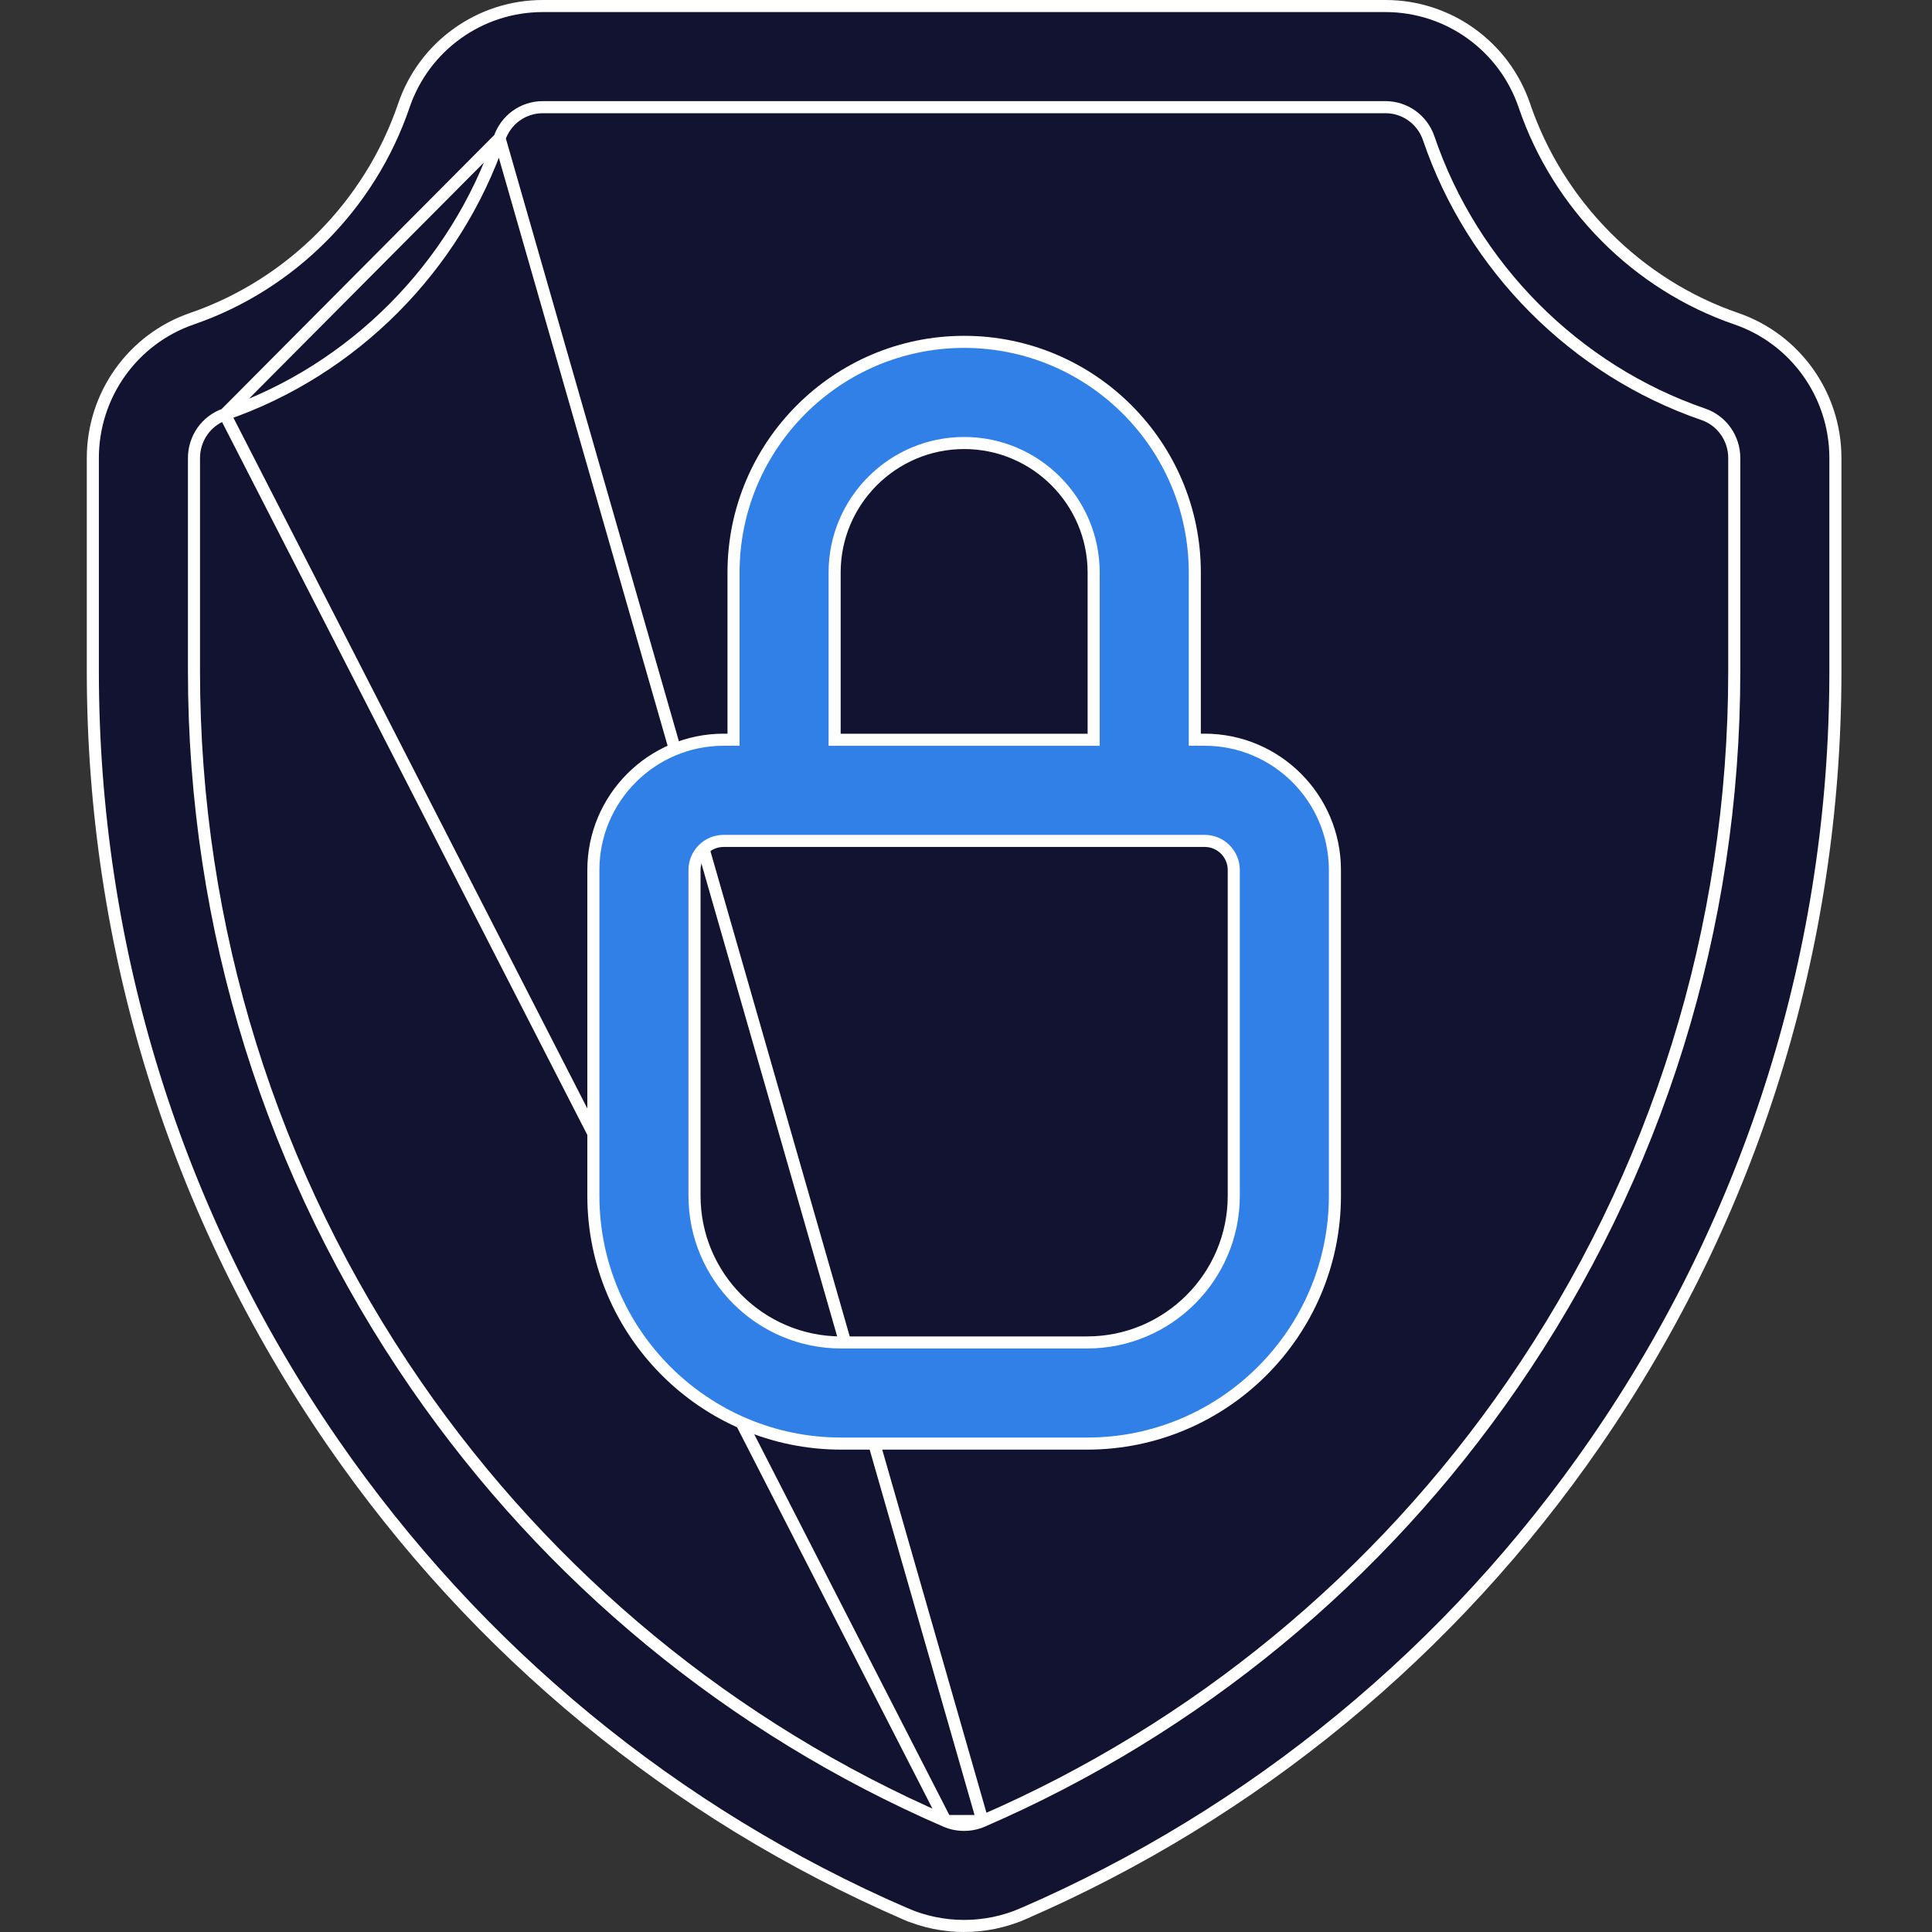
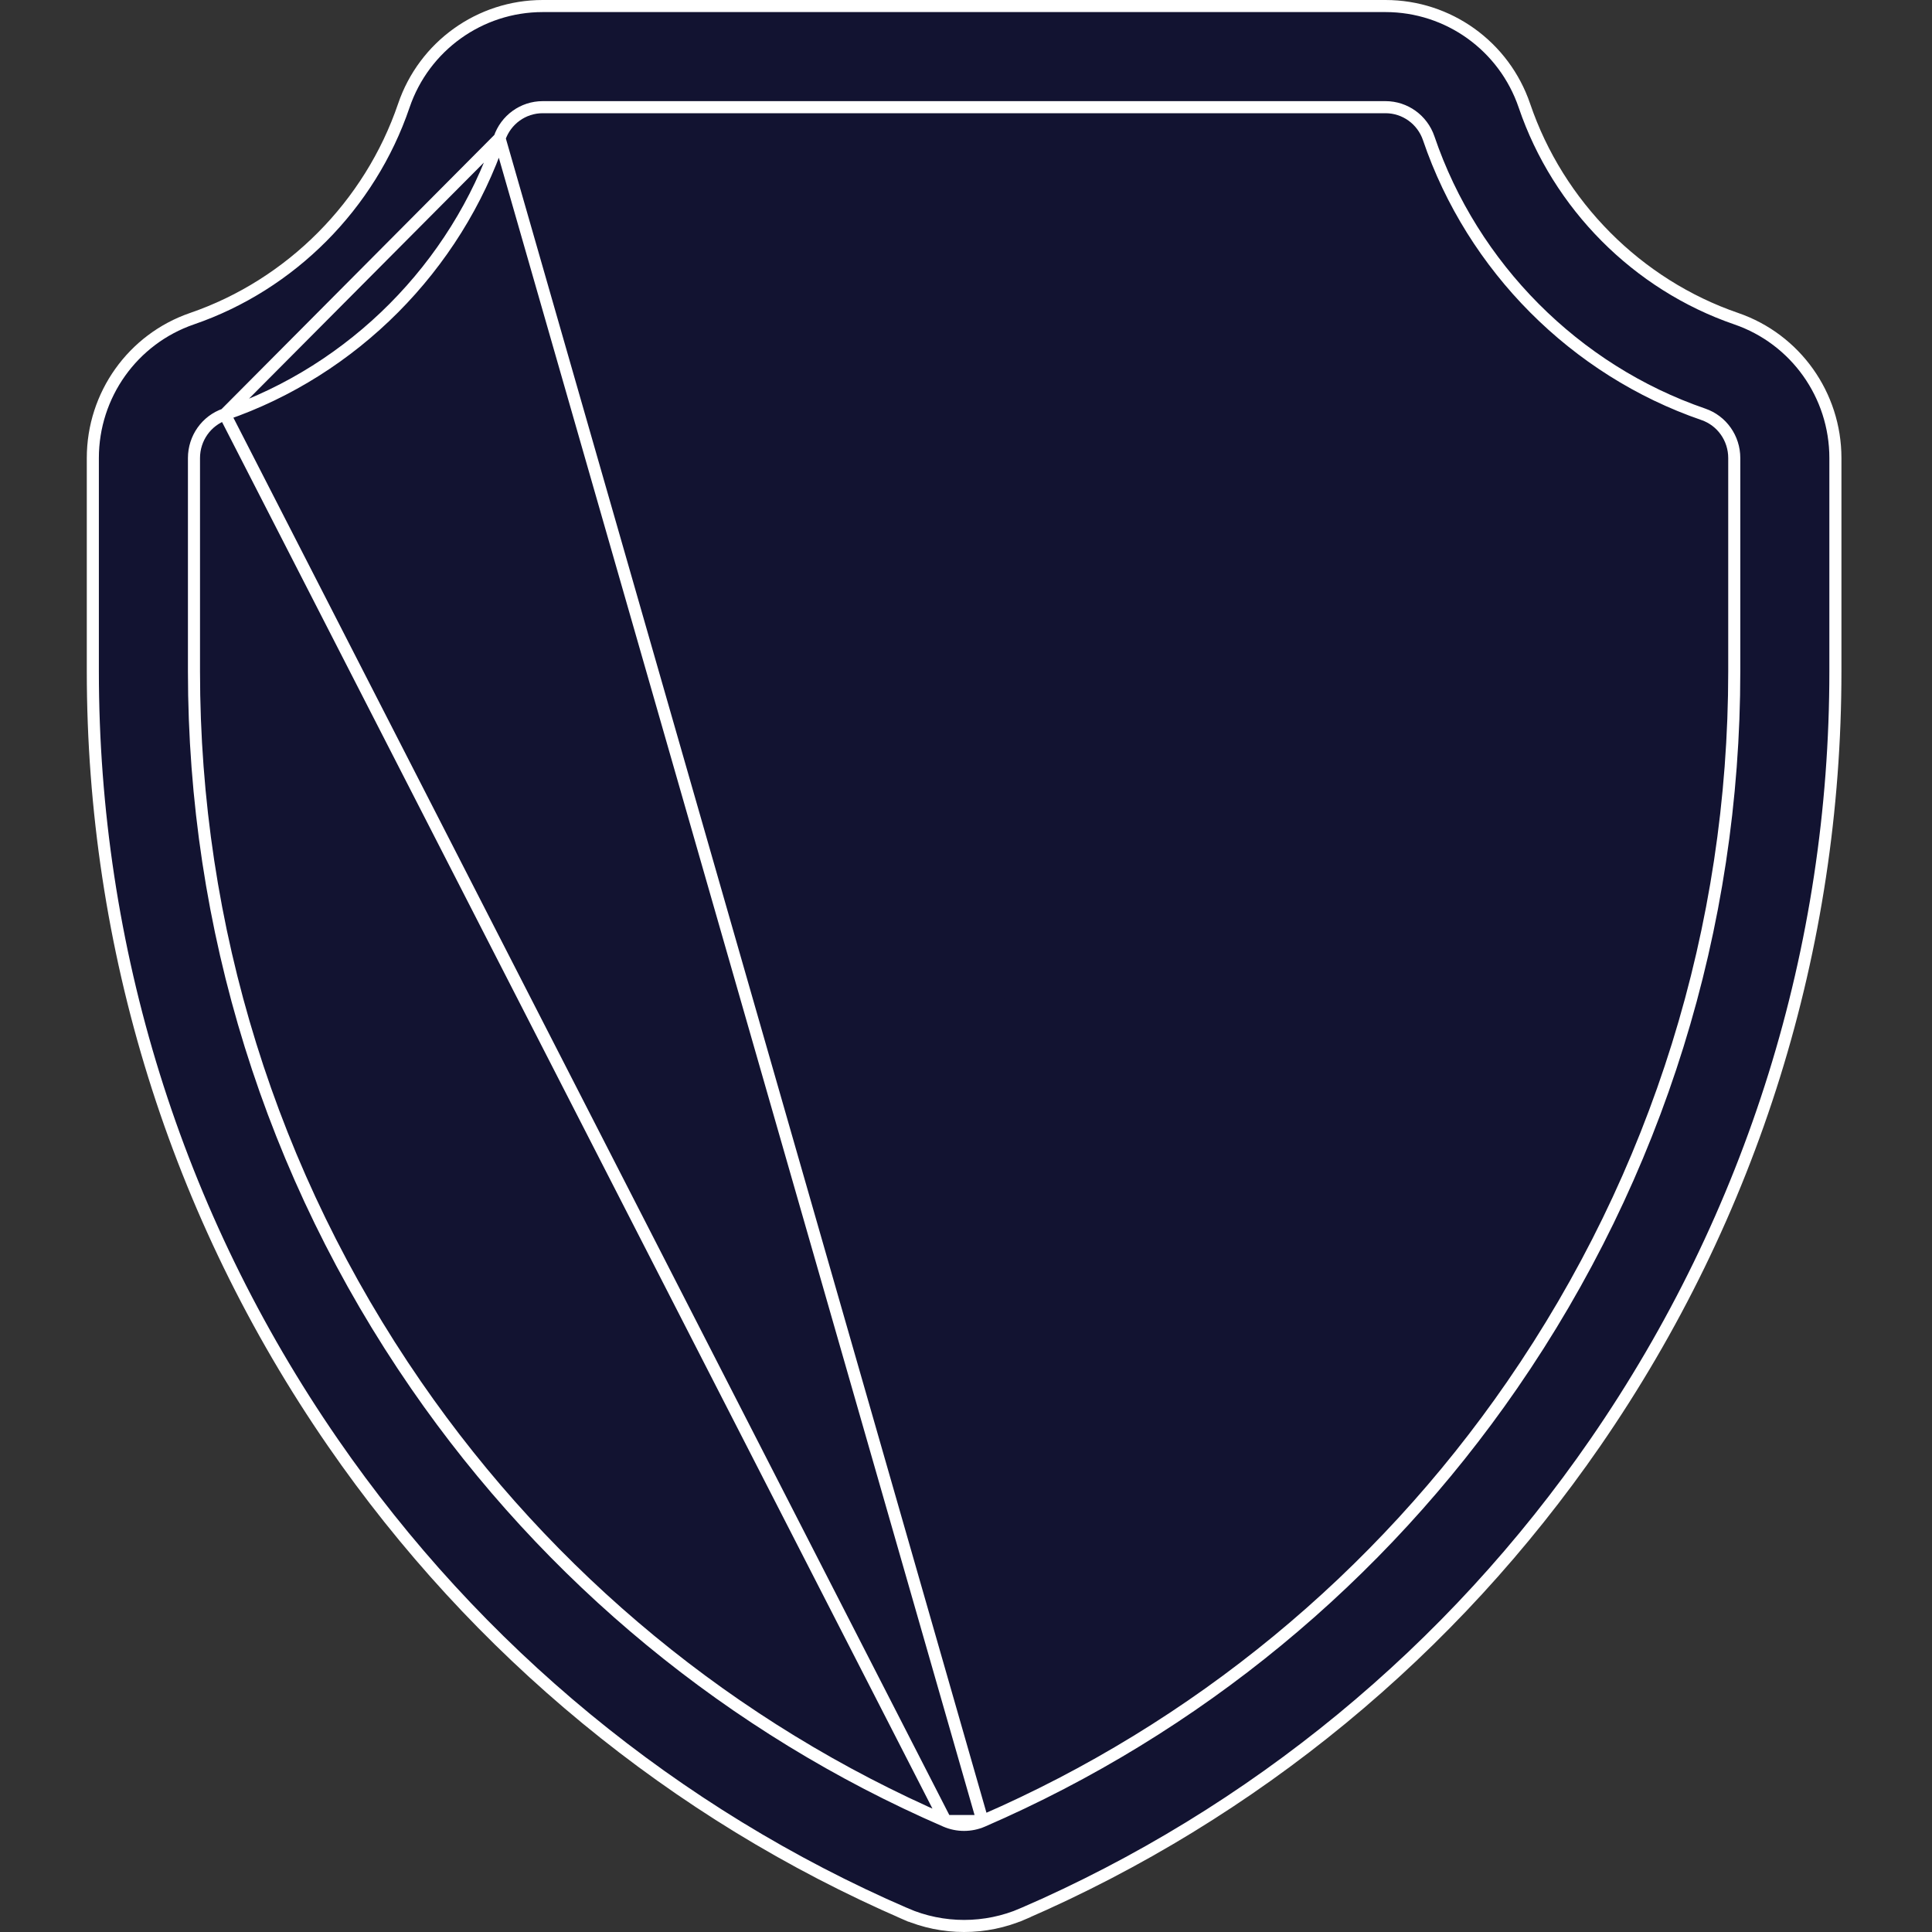
<svg xmlns="http://www.w3.org/2000/svg" width="40" height="40" viewBox="0 0 40 40" fill="none">
  <rect x="0" y="0" width="40" height="40" fill="#333333" stroke="none" />
  <path d="M10.342 2.863L10.342 2.863C10.473 2.478 10.831 2.219 11.236 2.219H28.686C29.09 2.219 29.449 2.478 29.58 2.863L29.58 2.863C30.486 5.53 32.613 7.666 35.266 8.578C35.65 8.71 35.906 9.074 35.906 9.483V13.897C35.906 19.205 34.316 24.316 31.306 28.678C28.555 32.666 24.764 35.787 20.343 37.703M10.342 2.863L20.343 37.703M10.342 2.863C9.435 5.53 7.309 7.666 4.656 8.578M10.342 2.863L4.656 8.578M20.343 37.703C20.1 37.808 19.822 37.809 19.578 37.703M20.343 37.703L19.578 37.703M19.578 37.703C15.158 35.787 11.367 32.666 8.615 28.678C5.606 24.317 4.016 19.206 4.016 13.897V9.483C4.016 9.074 4.272 8.71 4.656 8.578M19.578 37.703L4.656 8.578M18.746 39.624L18.696 39.739L18.746 39.624C13.965 37.552 9.866 34.178 6.892 29.867C3.64 25.154 1.922 19.633 1.922 13.897V9.483C1.922 8.179 2.747 7.02 3.975 6.598C6.022 5.895 7.66 4.247 8.36 2.189C8.779 0.954 9.936 0.125 11.236 0.125H28.686C29.987 0.125 31.142 0.954 31.562 2.189C32.262 4.247 33.9 5.895 35.947 6.598C37.175 7.02 38 8.179 38 9.483V13.897C38 19.632 36.281 25.154 33.03 29.867C30.055 34.178 25.956 37.552 21.176 39.624L21.225 39.739L21.176 39.624C20.79 39.791 20.375 39.875 19.961 39.875C19.546 39.875 19.132 39.791 18.746 39.624Z" fill="#121331" stroke="white" stroke-width="0.25" />
-   <path d="M24.737 15.19V15.315H24.862H24.941C26.428 15.315 27.638 16.526 27.638 18.013V24.757C27.638 27.586 25.337 29.888 22.508 29.888H17.416C14.587 29.888 12.285 27.586 12.285 24.757V18.013C12.285 16.526 13.495 15.315 14.982 15.315H15.062H15.187V15.19V11.853C15.187 9.22 17.329 7.078 19.962 7.078C22.594 7.078 24.737 9.22 24.737 11.853V15.19ZM22.518 15.316H22.643V15.191V11.853C22.643 10.375 21.44 9.172 19.962 9.172C18.483 9.172 17.28 10.375 17.28 11.853V15.191V15.316H17.405H22.518ZM22.508 27.794C24.182 27.794 25.544 26.432 25.544 24.757V18.013C25.544 17.68 25.274 17.41 24.941 17.41H14.982C14.649 17.41 14.379 17.68 14.379 18.013V24.757C14.379 26.432 15.741 27.794 17.416 27.794H22.508Z" fill="#3080E8" stroke="white" stroke-width="0.25" />
  <path d="M19.961 20.328C19.314 20.328 18.789 20.853 18.789 21.5V23.714C18.789 24.361 19.314 24.886 19.961 24.886C20.608 24.886 21.133 24.361 21.133 23.714V21.5C21.133 20.853 20.608 20.328 19.961 20.328Z" fill="#121331" />
</svg>